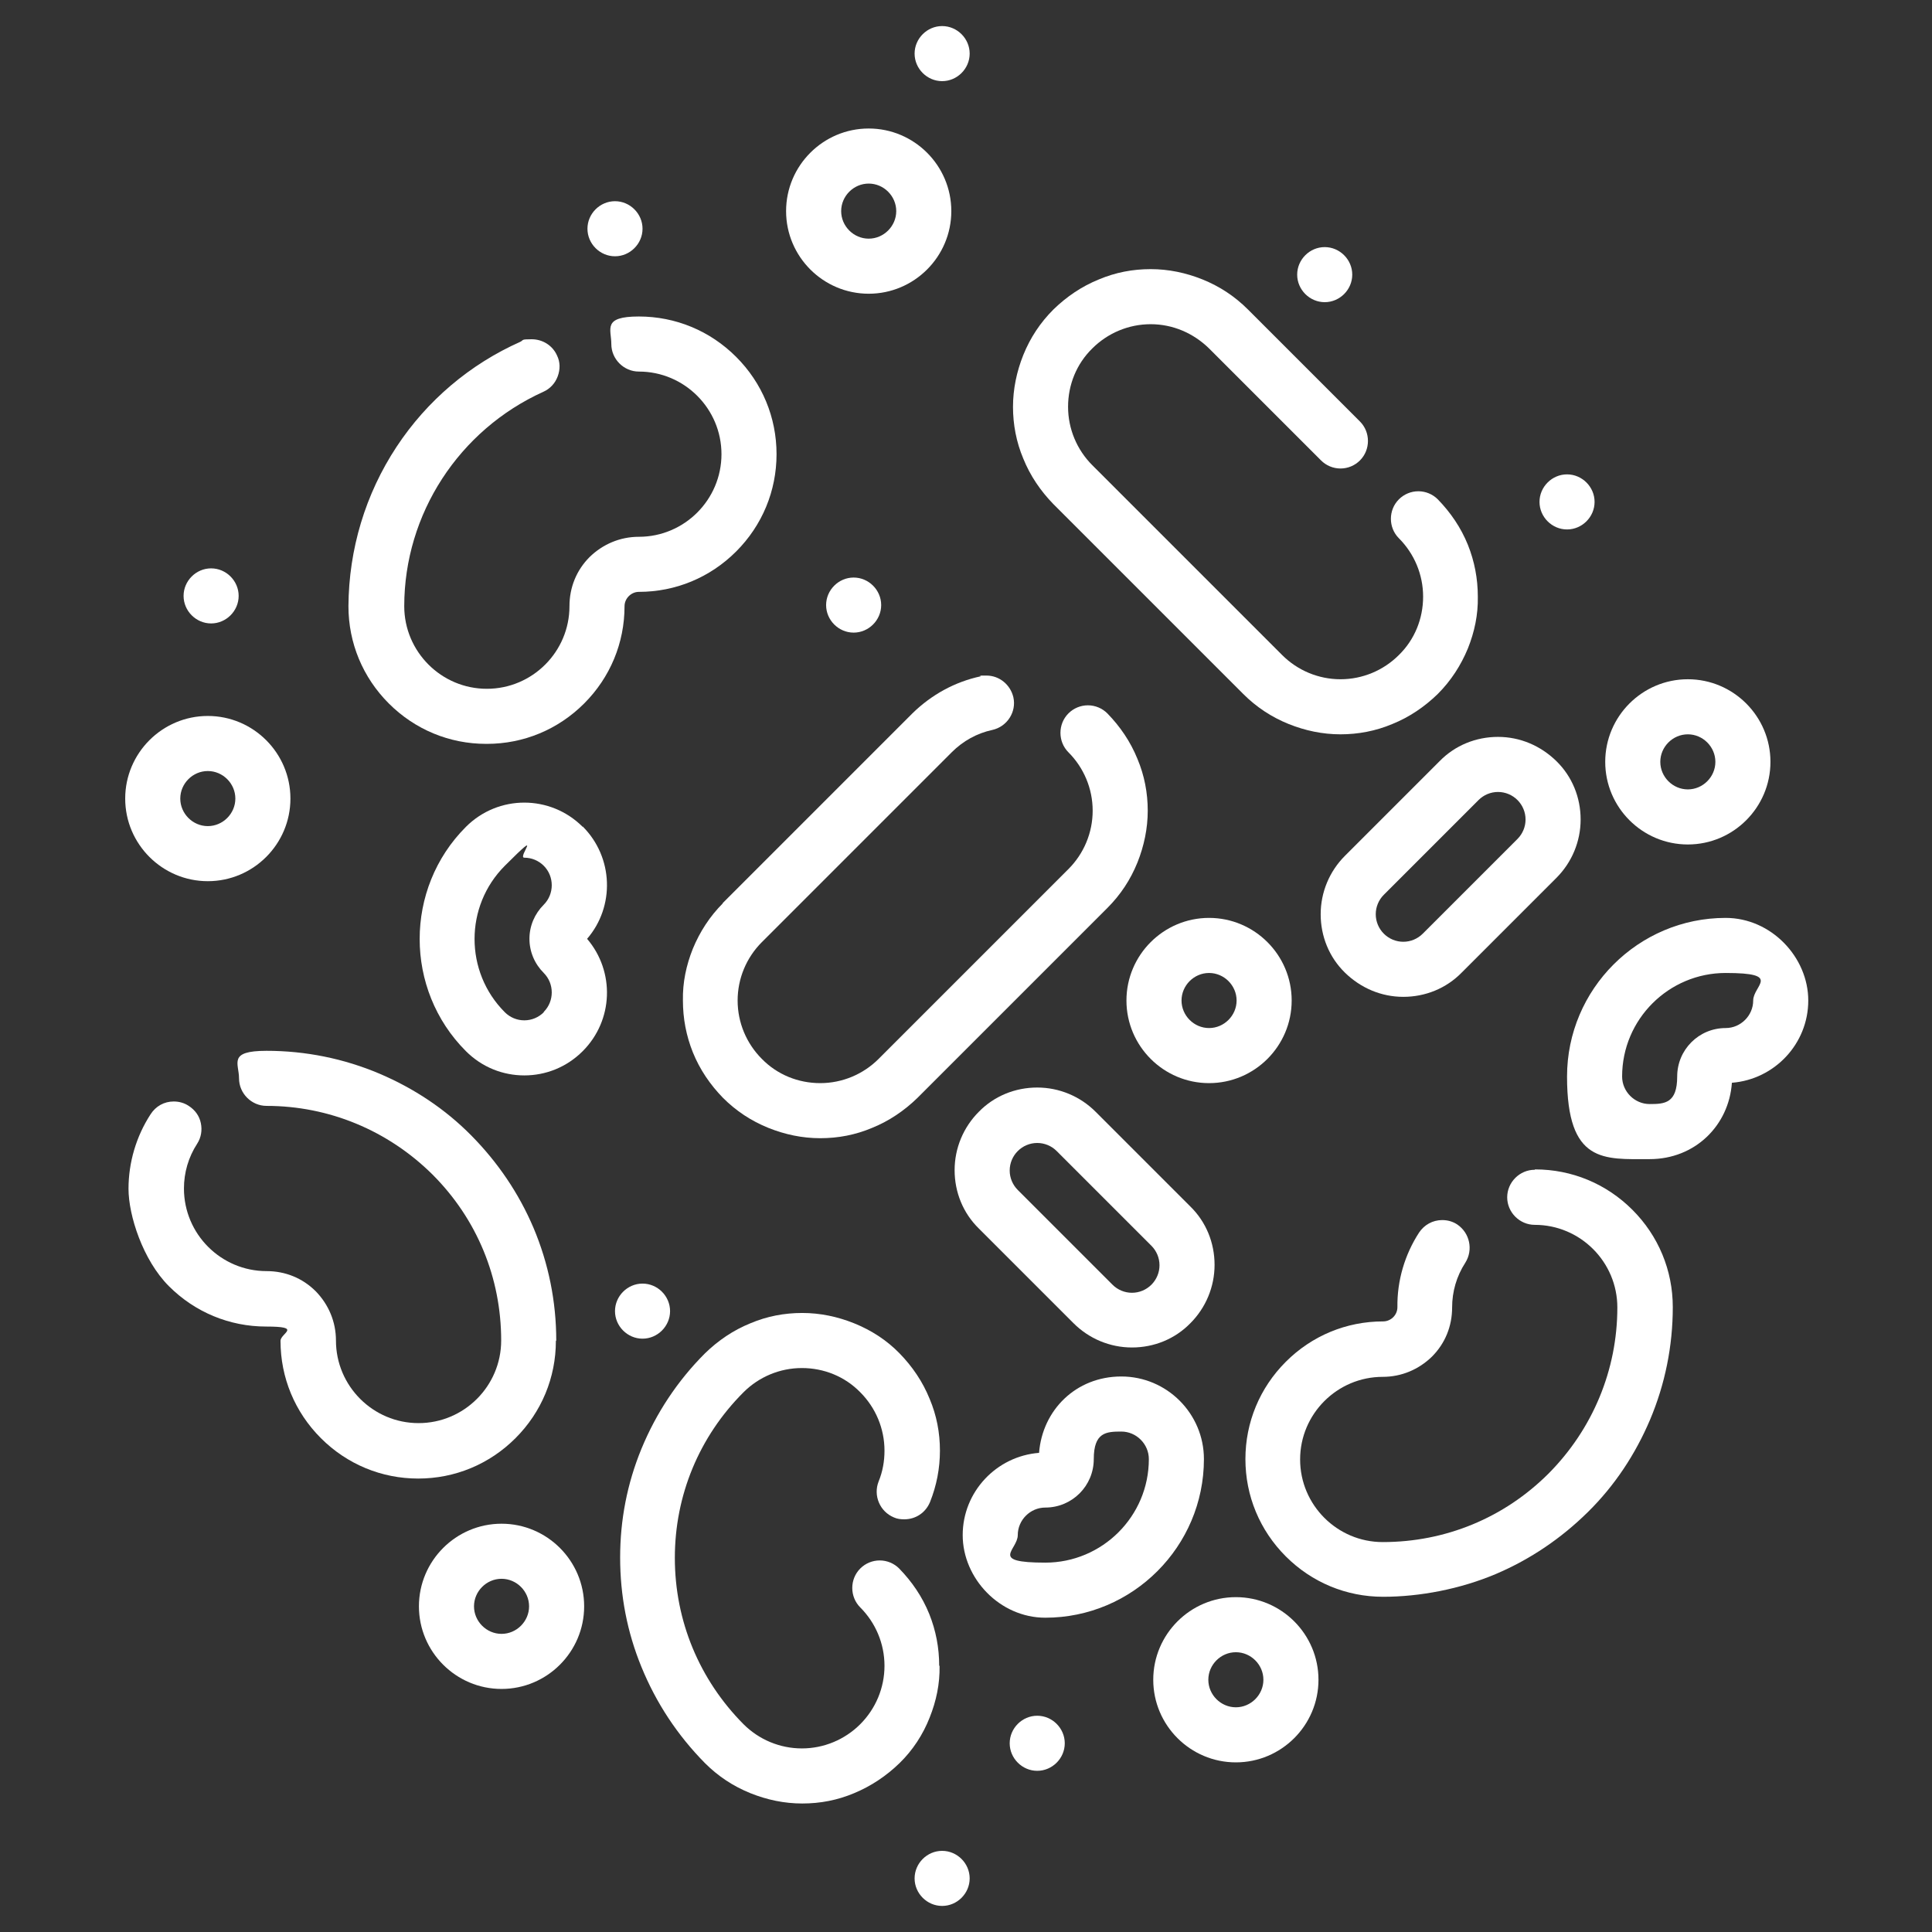
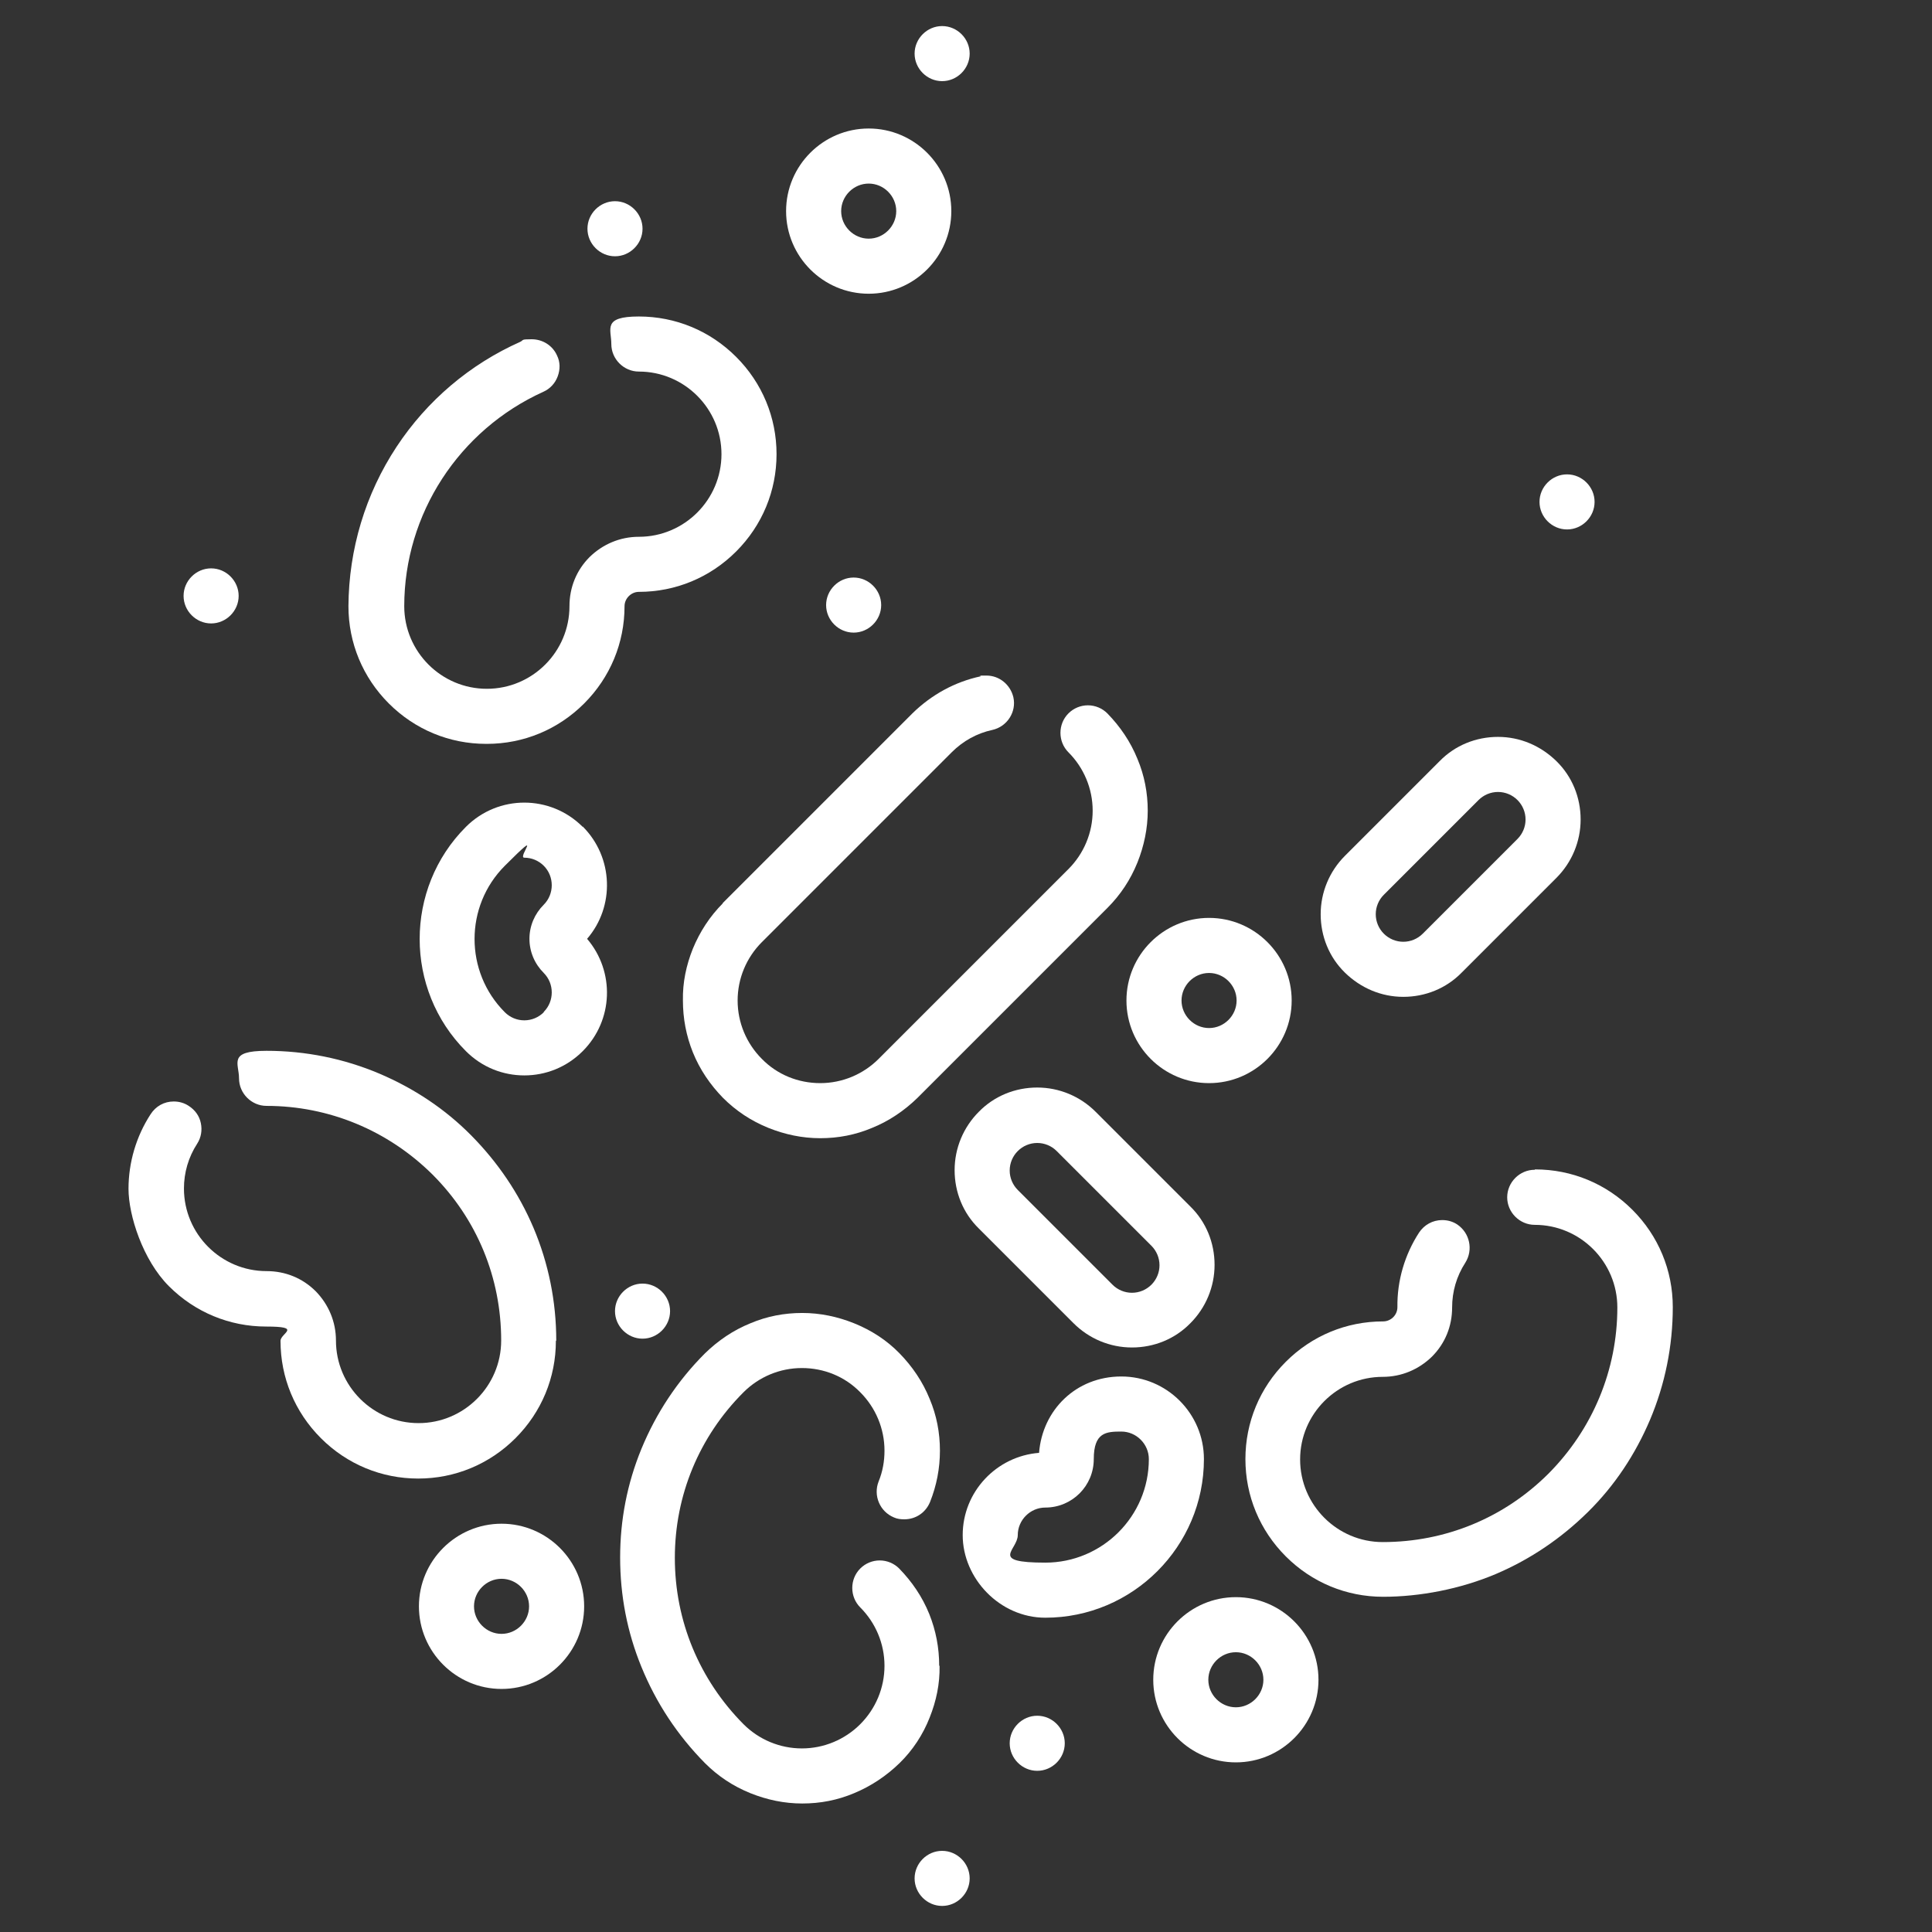
<svg xmlns="http://www.w3.org/2000/svg" version="1.1" viewBox="0 0 526.2 526.2">
  <rect x="0" y="0" width="526.2" height="526.2" fill="#333333" stroke="none" />
  <defs>
    <style>
      .cls-1 {
        fill: #fff;
      }
    </style>
  </defs>
  <g>
    <g id="Vrstva_1">
      <path class="cls-1" d="M132.6,202.6c10,0,19.4-3.9,26.5-11,7.1-7.1,11-16.5,11-26.5,0-2.1,1.8-3.9,3.9-3.9,10,0,19.4-3.9,26.5-11,7.1-7.1,11-16.5,11-26.5s-3.9-19.4-11-26.5-16.5-11-26.5-11-7.5,3.4-7.5,7.5,3.4,7.5,7.5,7.5h0c12.4,0,22.5,10.1,22.5,22.5,0,12.4-10.1,22.5-22.5,22.5-5.1,0-9.8,2-13.4,5.5-3.6,3.6-5.5,8.3-5.5,13.4,0,12.4-10.1,22.5-22.5,22.5-12.4,0-22.5-10.1-22.5-22.5,0-25.1,14.9-48,37.9-58.4,1.8-.8,3.2-2.3,3.9-4.2.7-1.9.7-3.9-.2-5.7-1.2-2.7-3.9-4.4-6.9-4.4s-2.1.2-3.1.7c-13.7,6.1-25.4,16-33.7,28.6-8.5,12.9-13,27.9-13.1,43.4,0,10,3.9,19.4,11,26.5s16.5,11,26.5,11Z" />
      <path class="cls-1" d="M151.5,365.1c0-10.6-2.1-21-6.2-30.7-4-9.4-9.7-17.8-16.9-25.1s-15.7-12.9-25.1-16.9c-9.7-4.1-20.1-6.2-30.7-6.2s-7.5,3.4-7.5,7.5,3.4,7.5,7.5,7.5c17,0,33.1,6.7,45.2,18.7,12.1,12.1,18.7,28.1,18.7,45.2,0,12.4-10.1,22.5-22.5,22.5-12.4,0-22.5-10.1-22.5-22.5,0-5.1-2-9.8-5.5-13.4-3.6-3.6-8.3-5.5-13.4-5.5-12.4,0-22.5-10.1-22.5-22.5,0-4.3,1.2-8.5,3.6-12.2,1.1-1.7,1.4-3.7,1-5.6-.4-2-1.6-3.6-3.3-4.7-1.2-.8-2.6-1.2-4.1-1.2-2.6,0-4.9,1.3-6.3,3.5-3.9,6-6,13.1-6,20.3s3.9,19.4,11,26.5c7.1,7.1,16.5,11,26.5,11s3.9,1.8,3.9,3.9c0,10,3.9,19.4,11,26.5s16.5,11,26.5,11,19.4-3.9,26.5-11c7.1-7.1,11-16.5,11-26.5Z" />
      <path class="cls-1" d="M418,318.6c-4.1,0-7.5,3.4-7.5,7.5s3.4,7.5,7.5,7.5h0c12.4,0,22.5,10.1,22.5,22.5,0,17-6.7,33.1-18.7,45.2-12.1,12.1-28.1,18.7-45.2,18.7-12.4,0-22.5-10.1-22.5-22.5,0-12.4,10.1-22.5,22.5-22.5,5.1,0,9.8-2,13.4-5.5,3.6-3.6,5.5-8.3,5.5-13.4,0-4.3,1.2-8.5,3.6-12.2,2.2-3.5,1.2-8.1-2.2-10.4-1.2-.8-2.6-1.2-4.1-1.2-2.6,0-4.9,1.3-6.3,3.4-3.9,6-6,13.1-5.9,20.3,0,2.2-1.8,3.9-3.9,3.9-10,0-19.4,3.9-26.5,11-7.1,7.1-11,16.5-11,26.5,0,10,3.9,19.4,11,26.5s16.5,11,26.5,11,21-2.1,30.7-6.2c9.4-4,17.8-9.7,25.1-16.9s12.9-15.7,16.9-25.1c4.1-9.7,6.2-20.1,6.2-30.7,0-10-3.9-19.4-11-26.5-7.1-7.1-16.5-11-26.5-11Z" />
      <path class="cls-1" d="M255.8,453.7c0-4.9-.9-9.6-2.7-14.1-1.9-4.7-4.7-8.8-8.2-12.4-1.4-1.4-3.3-2.2-5.3-2.2s-3.9.8-5.3,2.2c-2.9,2.9-2.9,7.7,0,10.6,4.2,4.2,6.6,9.9,6.6,15.9,0,6-2.4,11.7-6.6,15.9-4.2,4.2-9.9,6.6-15.9,6.6s-11.7-2.4-15.9-6.6c-12-12.1-18.7-28.1-18.7-45.3,0-17,6.6-33,18.7-45.1,4.2-4.2,9.9-6.6,15.9-6.6,6,0,11.7,2.3,15.9,6.6,4.2,4.2,6.6,9.9,6.6,15.9,0,2.9-.5,5.7-1.6,8.4-1.5,3.8.3,8.2,4.2,9.8.9.4,1.8.5,2.8.5,3.1,0,5.8-1.8,7-4.7,1.8-4.5,2.7-9.2,2.7-14,0-4.9-.9-9.6-2.8-14.1-1.9-4.7-4.7-8.8-8.2-12.4s-7.7-6.3-12.4-8.2c-4.5-1.8-9.2-2.8-14.1-2.8h0c-4.9,0-9.6.9-14.1,2.8-4.7,1.9-8.8,4.7-12.4,8.2-7.5,7.5-13.3,16.3-17.3,26-3.9,9.5-5.8,19.4-5.8,29.6,0,10.3,1.9,20.3,5.8,29.8,4,9.8,9.8,18.6,17.3,26.2,3.6,3.6,7.7,6.3,12.4,8.2,4.5,1.8,9.2,2.8,14.1,2.8h0c4.9,0,9.6-.9,14.1-2.8,4.6-1.9,8.8-4.7,12.4-8.2s6.4-7.8,8.2-12.4c1.8-4.5,2.8-9.2,2.7-14.1Z" />
      <path class="cls-1" d="M196.9,246c-3.6,3.6-6.3,7.8-8.2,12.4-1.8,4.5-2.8,9.2-2.7,14.1,0,4.9.9,9.6,2.7,14.1,1.9,4.7,4.7,8.8,8.2,12.4,3.6,3.6,7.7,6.3,12.4,8.2,4.5,1.8,9.2,2.8,14.1,2.8h0c4.9,0,9.6-.9,14.1-2.8,4.7-1.9,8.8-4.7,12.4-8.2l51.7-51.7c3.6-3.6,6.3-7.7,8.2-12.4,1.8-4.5,2.8-9.3,2.8-14.1s-.9-9.6-2.8-14.1c-1.9-4.7-4.7-8.8-8.2-12.4-1.4-1.4-3.3-2.2-5.3-2.2s-3.9.8-5.3,2.2c-2.9,2.9-2.9,7.7,0,10.6,4.2,4.2,6.6,9.9,6.6,15.9,0,6-2.4,11.7-6.6,15.9l-51.7,51.7c-4.2,4.2-9.9,6.6-15.9,6.6-6,0-11.7-2.3-15.9-6.6-4.2-4.2-6.6-9.9-6.6-15.9,0-6,2.4-11.7,6.6-15.9l51.7-51.7c3.1-3.1,6.9-5.2,11.1-6.1,4-.9,6.6-4.9,5.7-8.9-.8-3.4-3.8-5.9-7.3-5.9s-1.1,0-1.6.2c-7,1.5-13.4,5-18.6,10.1l-51.7,51.7Z" />
-       <path class="cls-1" d="M286.9,137.3l51.7,51.7c3.6,3.6,7.7,6.3,12.4,8.2,4.5,1.8,9.2,2.8,14.1,2.8h0c4.8,0,9.6-.9,14.1-2.8,4.7-1.9,8.8-4.7,12.4-8.2,3.6-3.6,6.3-7.8,8.2-12.4,1.8-4.5,2.8-9.2,2.7-14.1,0-4.9-.9-9.6-2.7-14.1-1.9-4.7-4.7-8.8-8.2-12.4t0,0c-1.4-1.4-3.3-2.2-5.3-2.2s-3.9.8-5.3,2.2c-2.9,2.9-2.9,7.7,0,10.6,4.2,4.2,6.6,9.9,6.6,15.9s-2.3,11.7-6.6,15.9c-4.2,4.2-9.9,6.6-15.9,6.6-6,0-11.7-2.4-15.9-6.6l-51.7-51.7c-4.2-4.2-6.6-9.9-6.6-15.9,0-6,2.3-11.7,6.6-15.9,4.2-4.2,9.9-6.6,15.9-6.6,6,0,11.6,2.4,15.9,6.6l30.5,30.5c1.4,1.4,3.3,2.2,5.3,2.2s3.9-.8,5.3-2.2c2.9-2.9,2.9-7.7,0-10.6h0l-30.5-30.5c-3.6-3.6-7.7-6.3-12.4-8.2-4.5-1.8-9.2-2.8-14.1-2.8h0c-4.9,0-9.6.9-14.1,2.8-4.7,1.9-8.8,4.7-12.4,8.2-3.6,3.6-6.3,7.7-8.2,12.4-1.8,4.5-2.8,9.3-2.8,14.1s.9,9.6,2.8,14.1c1.9,4.7,4.7,8.8,8.2,12.4Z" />
-       <path class="cls-1" d="M56.6,240c12.4,0,22.5-10.1,22.5-22.5s-10.1-22.5-22.5-22.5-22.5,10.1-22.5,22.5,10.1,22.5,22.5,22.5ZM56.6,210c4.1,0,7.5,3.4,7.5,7.5s-3.4,7.5-7.5,7.5-7.5-3.4-7.5-7.5,3.4-7.5,7.5-7.5Z" />
      <path class="cls-1" d="M236.6,80c12.4,0,22.5-10.1,22.5-22.5s-10.1-22.5-22.5-22.5-22.5,10.1-22.5,22.5,10.1,22.5,22.5,22.5ZM236.6,50c4.1,0,7.5,3.4,7.5,7.5s-3.4,7.5-7.5,7.5-7.5-3.4-7.5-7.5,3.4-7.5,7.5-7.5Z" />
-       <path class="cls-1" d="M459.7,230c12.4,0,22.5-10.1,22.5-22.5s-10.1-22.5-22.5-22.5-22.5,10.1-22.5,22.5,10.1,22.5,22.5,22.5ZM459.7,200c4.1,0,7.5,3.4,7.5,7.5s-3.4,7.5-7.5,7.5-7.5-3.4-7.5-7.5,3.4-7.5,7.5-7.5Z" />
      <path class="cls-1" d="M336.6,435c-12.4,0-22.5,10.1-22.5,22.5s10.1,22.5,22.5,22.5,22.5-10.1,22.5-22.5-10.1-22.5-22.5-22.5ZM336.6,465c-4.1,0-7.5-3.4-7.5-7.5s3.4-7.5,7.5-7.5,7.5,3.4,7.5,7.5-3.4,7.5-7.5,7.5Z" />
      <path class="cls-1" d="M351.8,272.5c0-12.4-10.1-22.5-22.5-22.5s-22.5,10.1-22.5,22.5,10.1,22.5,22.5,22.5,22.5-10.1,22.5-22.5ZM329.3,280c-4.1,0-7.5-3.4-7.5-7.5s3.4-7.5,7.5-7.5,7.5,3.4,7.5,7.5-3.4,7.5-7.5,7.5Z" />
      <path class="cls-1" d="M136.6,415c-12.4,0-22.5,10.1-22.5,22.5s10.1,22.5,22.5,22.5,22.5-10.1,22.5-22.5-10.1-22.5-22.5-22.5ZM136.6,445c-4.1,0-7.5-3.4-7.5-7.5s3.4-7.5,7.5-7.5,7.5,3.4,7.5,7.5-3.4,7.5-7.5,7.5Z" />
-       <path class="cls-1" d="M470,250c-23.8,0-43.2,19.4-43.2,43.2s10.1,22.5,22.5,22.5,21.6-9.2,22.4-20.8c11.6-.9,20.8-10.6,20.8-22.4s-10.1-22.5-22.5-22.5ZM470,280c-7.3,0-13.2,5.9-13.2,13.2s-3.4,7.5-7.5,7.5-7.5-3.4-7.5-7.5c0-15.6,12.7-28.2,28.2-28.2s7.5,3.4,7.5,7.5-3.4,7.5-7.5,7.5Z" />
      <path class="cls-1" d="M327.9,397.4c0-12.4-10.1-22.5-22.5-22.5s-21.5,9.2-22.4,20.8c-11.6.9-20.8,10.6-20.8,22.4s10.1,22.5,22.5,22.5c23.8,0,43.2-19.4,43.2-43.2ZM277.2,418.1c0-4.1,3.4-7.5,7.5-7.5,7.3,0,13.2-5.9,13.2-13.2s3.4-7.5,7.5-7.5,7.5,3.4,7.5,7.5c0,15.6-12.7,28.2-28.2,28.2s-7.5-3.4-7.5-7.5Z" />
      <path class="cls-1" d="M158.7,225.2c-8.8-8.8-23-8.8-31.8,0-16.8,16.8-16.8,44.3,0,61.1,4.4,4.4,10.1,6.6,15.9,6.6s11.5-2.2,15.9-6.6c8.4-8.4,8.8-21.7,1.2-30.6,7.6-8.8,7.2-22.2-1.2-30.6ZM148.1,275.7c-1.4,1.4-3.3,2.2-5.3,2.2s-3.9-.8-5.3-2.2c-11-11-11-28.9,0-39.9s3.3-2.2,5.3-2.2,3.9.8,5.3,2.2c2.9,2.9,2.9,7.7,0,10.6-2.5,2.5-3.9,5.8-3.9,9.3s1.4,6.8,3.9,9.3c2.9,2.9,2.9,7.7,0,10.6Z" />
      <path class="cls-1" d="M366.3,233.1c-4.2,4.2-6.6,9.9-6.6,15.9s2.3,11.7,6.6,15.9,9.9,6.6,15.9,6.6,11.7-2.3,15.9-6.6l25.8-25.8c4.2-4.2,6.6-9.9,6.6-15.9s-2.3-11.7-6.6-15.9-9.9-6.6-15.9-6.6-11.7,2.3-15.9,6.6l-25.8,25.8ZM408,215.7c2,0,3.9.8,5.3,2.2h0c1.4,1.4,2.2,3.3,2.2,5.3s-.8,3.9-2.2,5.3l-25.8,25.8c-1.4,1.4-3.3,2.2-5.3,2.2s-3.9-.8-5.3-2.2-2.2-3.3-2.2-5.3.8-3.9,2.2-5.3l25.8-25.8c1.4-1.4,3.3-2.2,5.3-2.2Z" />
      <path class="cls-1" d="M298.4,302.8c-4.2-4.2-9.9-6.6-15.9-6.6s-11.7,2.3-15.9,6.6c-4.2,4.2-6.6,9.9-6.6,15.9s2.3,11.7,6.6,15.9l25.8,25.8c4.2,4.2,9.9,6.6,15.9,6.6s11.7-2.3,15.9-6.6c4.2-4.2,6.6-9.9,6.6-15.9s-2.3-11.7-6.6-15.9l-25.8-25.8ZM313.6,349.9c-1.4,1.4-3.3,2.2-5.3,2.2s-3.9-.8-5.3-2.2l-25.8-25.8c-1.4-1.4-2.2-3.3-2.2-5.3s.8-3.9,2.2-5.3c1.4-1.4,3.3-2.2,5.3-2.2s3.9.8,5.3,2.2l25.8,25.8c1.4,1.4,2.2,3.3,2.2,5.3s-.8,3.9-2.2,5.3Z" />
      <path class="cls-1" d="M65,162.3c0,4.1-3.4,7.5-7.5,7.5s-7.5-3.4-7.5-7.5,3.4-7.5,7.5-7.5,7.5,3.4,7.5,7.5Z" />
      <path class="cls-1" d="M175,62.3c0,4.1-3.4,7.5-7.5,7.5s-7.5-3.4-7.5-7.5,3.4-7.5,7.5-7.5,7.5,3.4,7.5,7.5Z" />
      <path class="cls-1" d="M434.3,136.7c0,4.1-3.4,7.5-7.5,7.5s-7.5-3.4-7.5-7.5,3.4-7.5,7.5-7.5,7.5,3.4,7.5,7.5Z" />
-       <path class="cls-1" d="M368.3,74.8c0,4.1-3.4,7.5-7.5,7.5s-7.5-3.4-7.5-7.5,3.4-7.5,7.5-7.5,7.5,3.4,7.5,7.5Z" />
      <path class="cls-1" d="M240,164.8c0,4.1-3.4,7.5-7.5,7.5s-7.5-3.4-7.5-7.5,3.4-7.5,7.5-7.5,7.5,3.4,7.5,7.5Z" />
      <path class="cls-1" d="M264.1,14.6c0,4.1-3.4,7.5-7.5,7.5s-7.5-3.4-7.5-7.5,3.4-7.5,7.5-7.5,7.5,3.4,7.5,7.5Z" />
      <path class="cls-1" d="M264.1,511.6c0,4.1-3.4,7.5-7.5,7.5s-7.5-3.4-7.5-7.5,3.4-7.5,7.5-7.5,7.5,3.4,7.5,7.5Z" />
      <path class="cls-1" d="M290,474.8c0,4.1-3.4,7.5-7.5,7.5s-7.5-3.4-7.5-7.5,3.4-7.5,7.5-7.5,7.5,3.4,7.5,7.5Z" />
      <path class="cls-1" d="M182.5,357.1c0,4.1-3.4,7.5-7.5,7.5s-7.5-3.4-7.5-7.5,3.4-7.5,7.5-7.5,7.5,3.4,7.5,7.5Z" />
    </g>
  </g>
</svg>